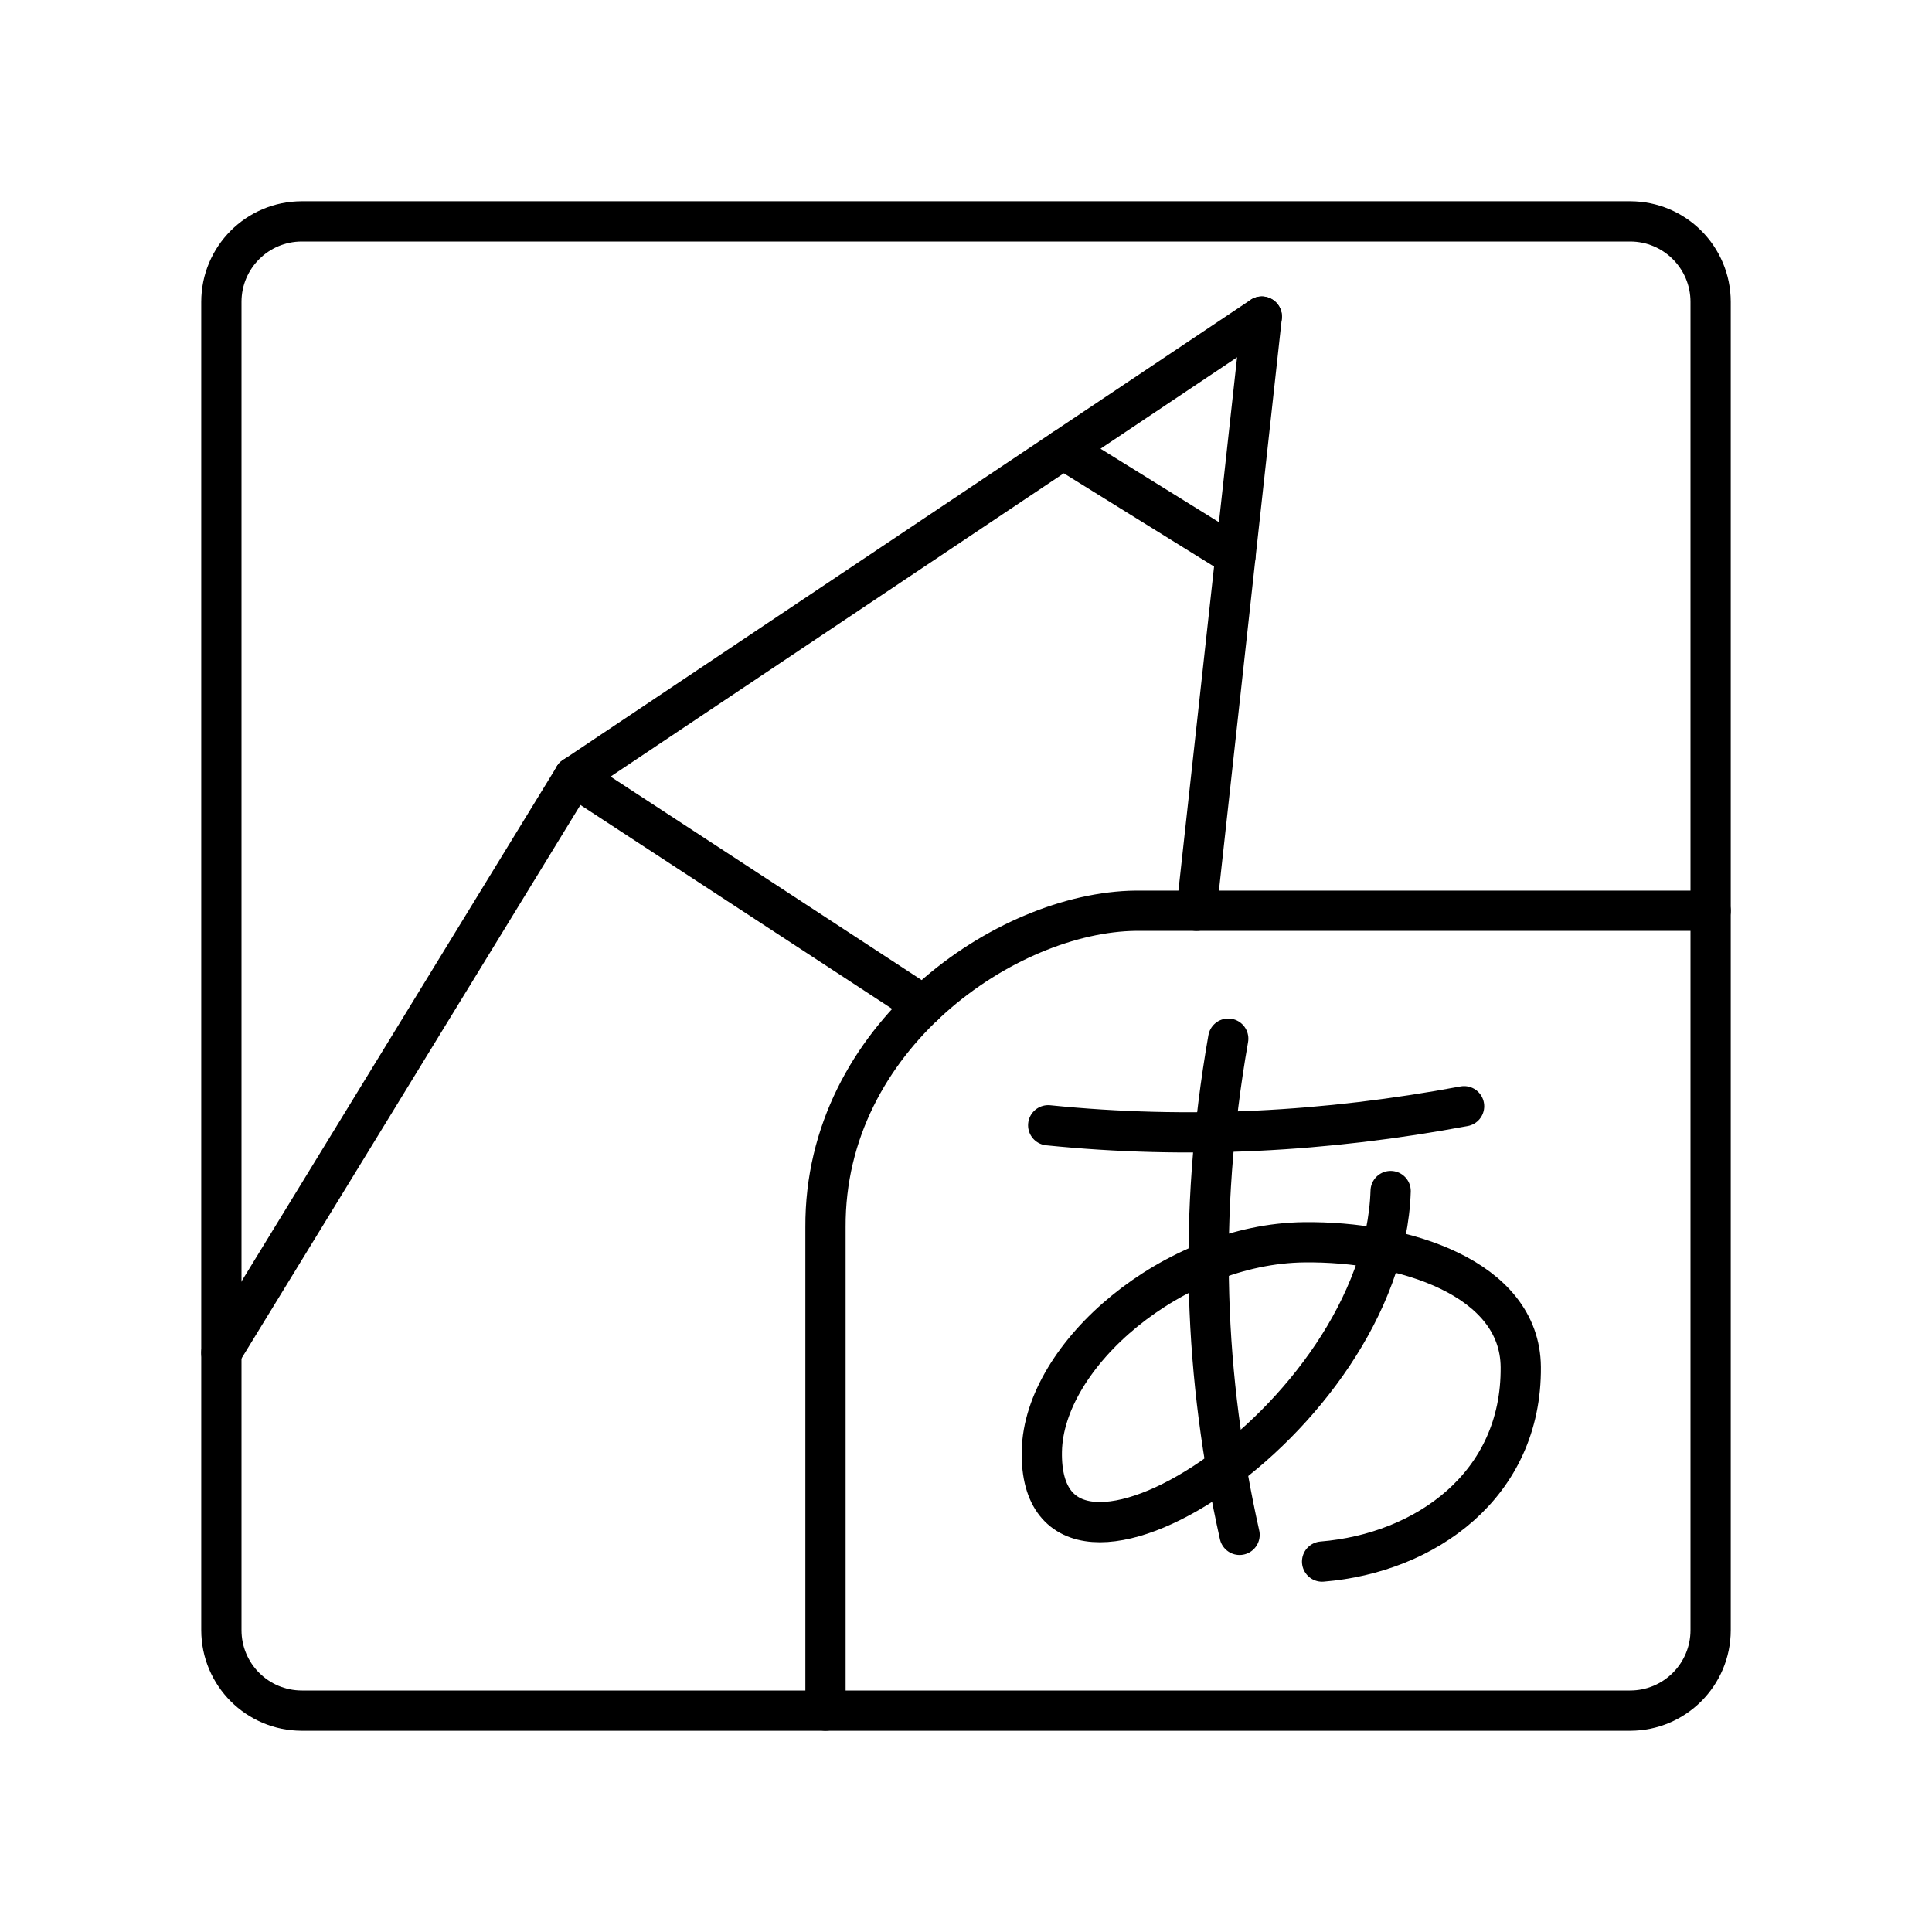
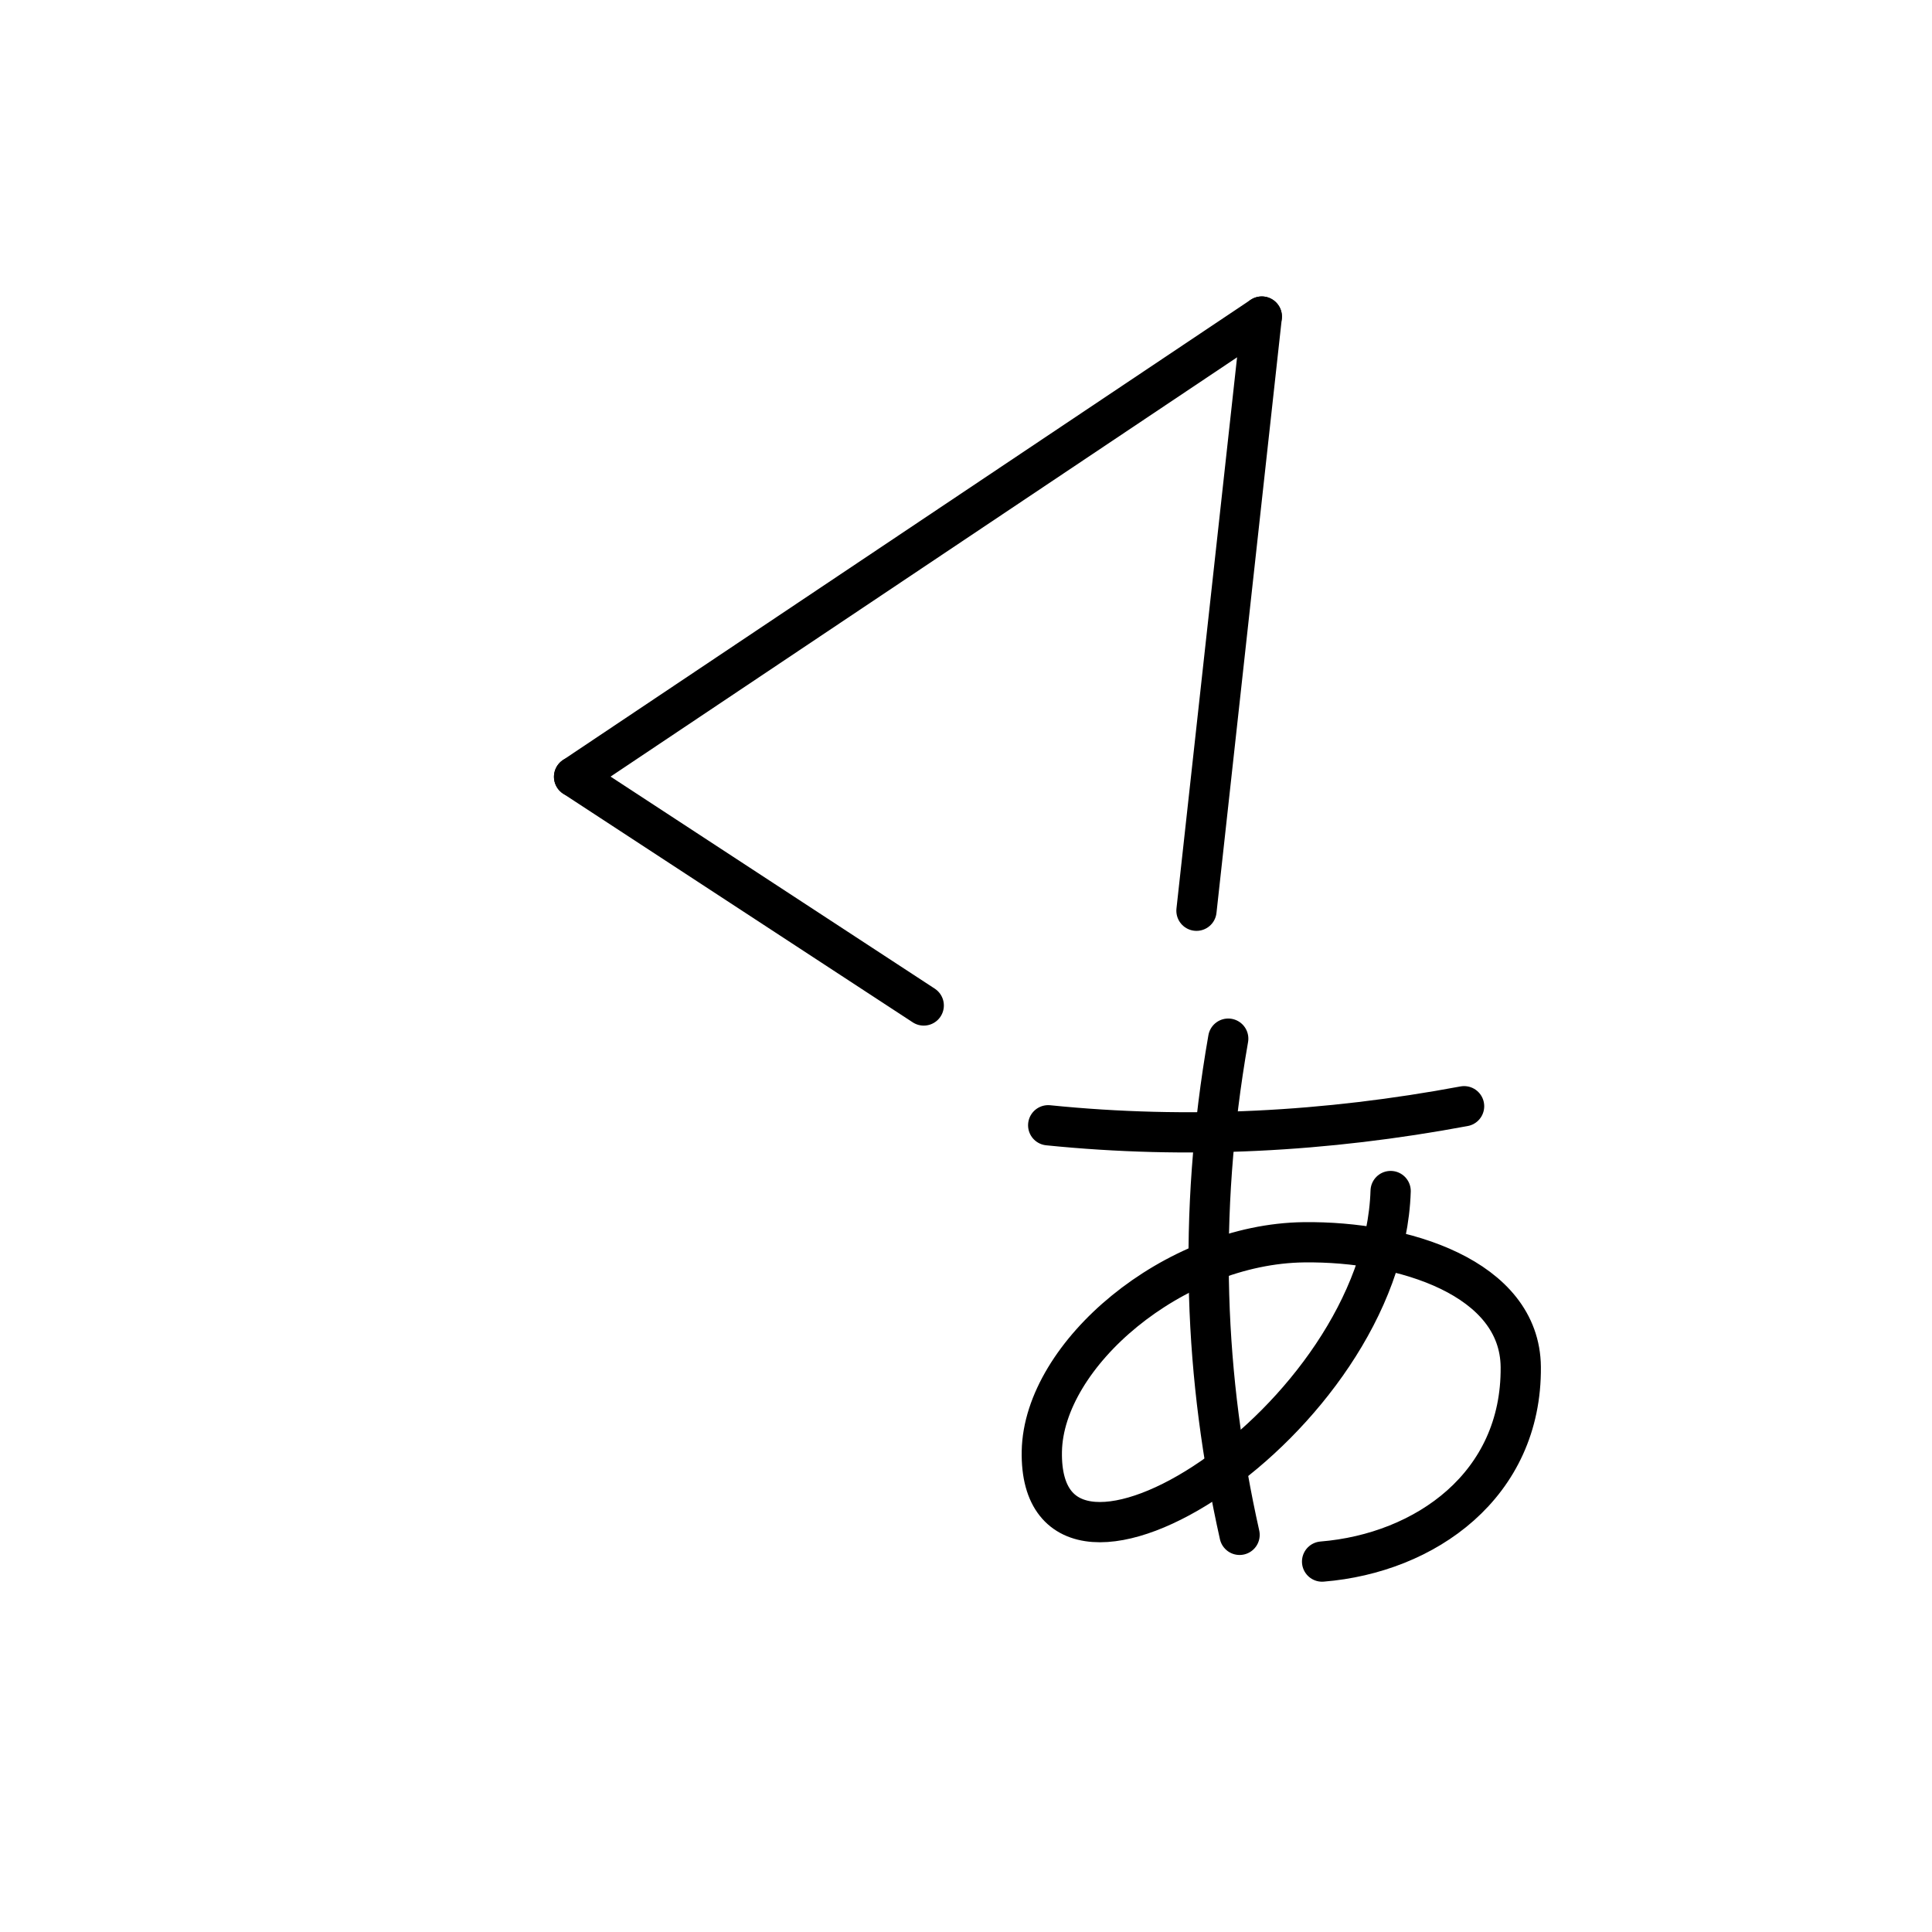
<svg xmlns="http://www.w3.org/2000/svg" width="800px" height="800px" viewBox="0 0 48 48" id="a">
  <defs>
    <style>.l{fill:none;stroke:#000000;stroke-linecap:round;stroke-linejoin:round;}</style>
  </defs>
-   <path id="b" class="l" d="M40.5,5.5H7.5c-1.105,0-2,.895-2,2V40.5c0,1.105,.895,2,2,2H40.5c1.105,0,2-.895,2-2V7.5c0-1.105-.895-2-2-2Z" />
-   <path id="c" class="l" d="M14.263,19.299l-8.763,14.311" />
  <path id="d" class="l" d="M31.349,7.865L14.263,19.299" />
-   <path id="e" class="l" d="M42.5,22.627h-14.283c-3.207,.035-7.734,3.123-7.708,7.865v12.007" />
  <path id="f" class="l" d="M31.349,7.865l-1.623,14.762" />
-   <path id="g" class="l" d="M26.419,11.164l4.276,2.653" />
  <path id="h" class="l" d="M14.263,19.299l8.687,5.682" />
  <path id="i" class="l" d="M30.515,25.805c-.776,4.437-.584,8.459,.282,12.328" />
  <path id="j" class="l" d="M26.042,27.957c3.475,.353,6.918,.165,10.333-.473" />
  <path id="k" class="l" d="M34.55,29.591c-.182,5.724-8.751,11.11-8.666,6.468,.044-2.412,3.273-5.156,6.513-5.195,2.469-.03,5.367,.883,5.386,3.099,.026,2.933-2.369,4.625-4.936,4.834" />
</svg>